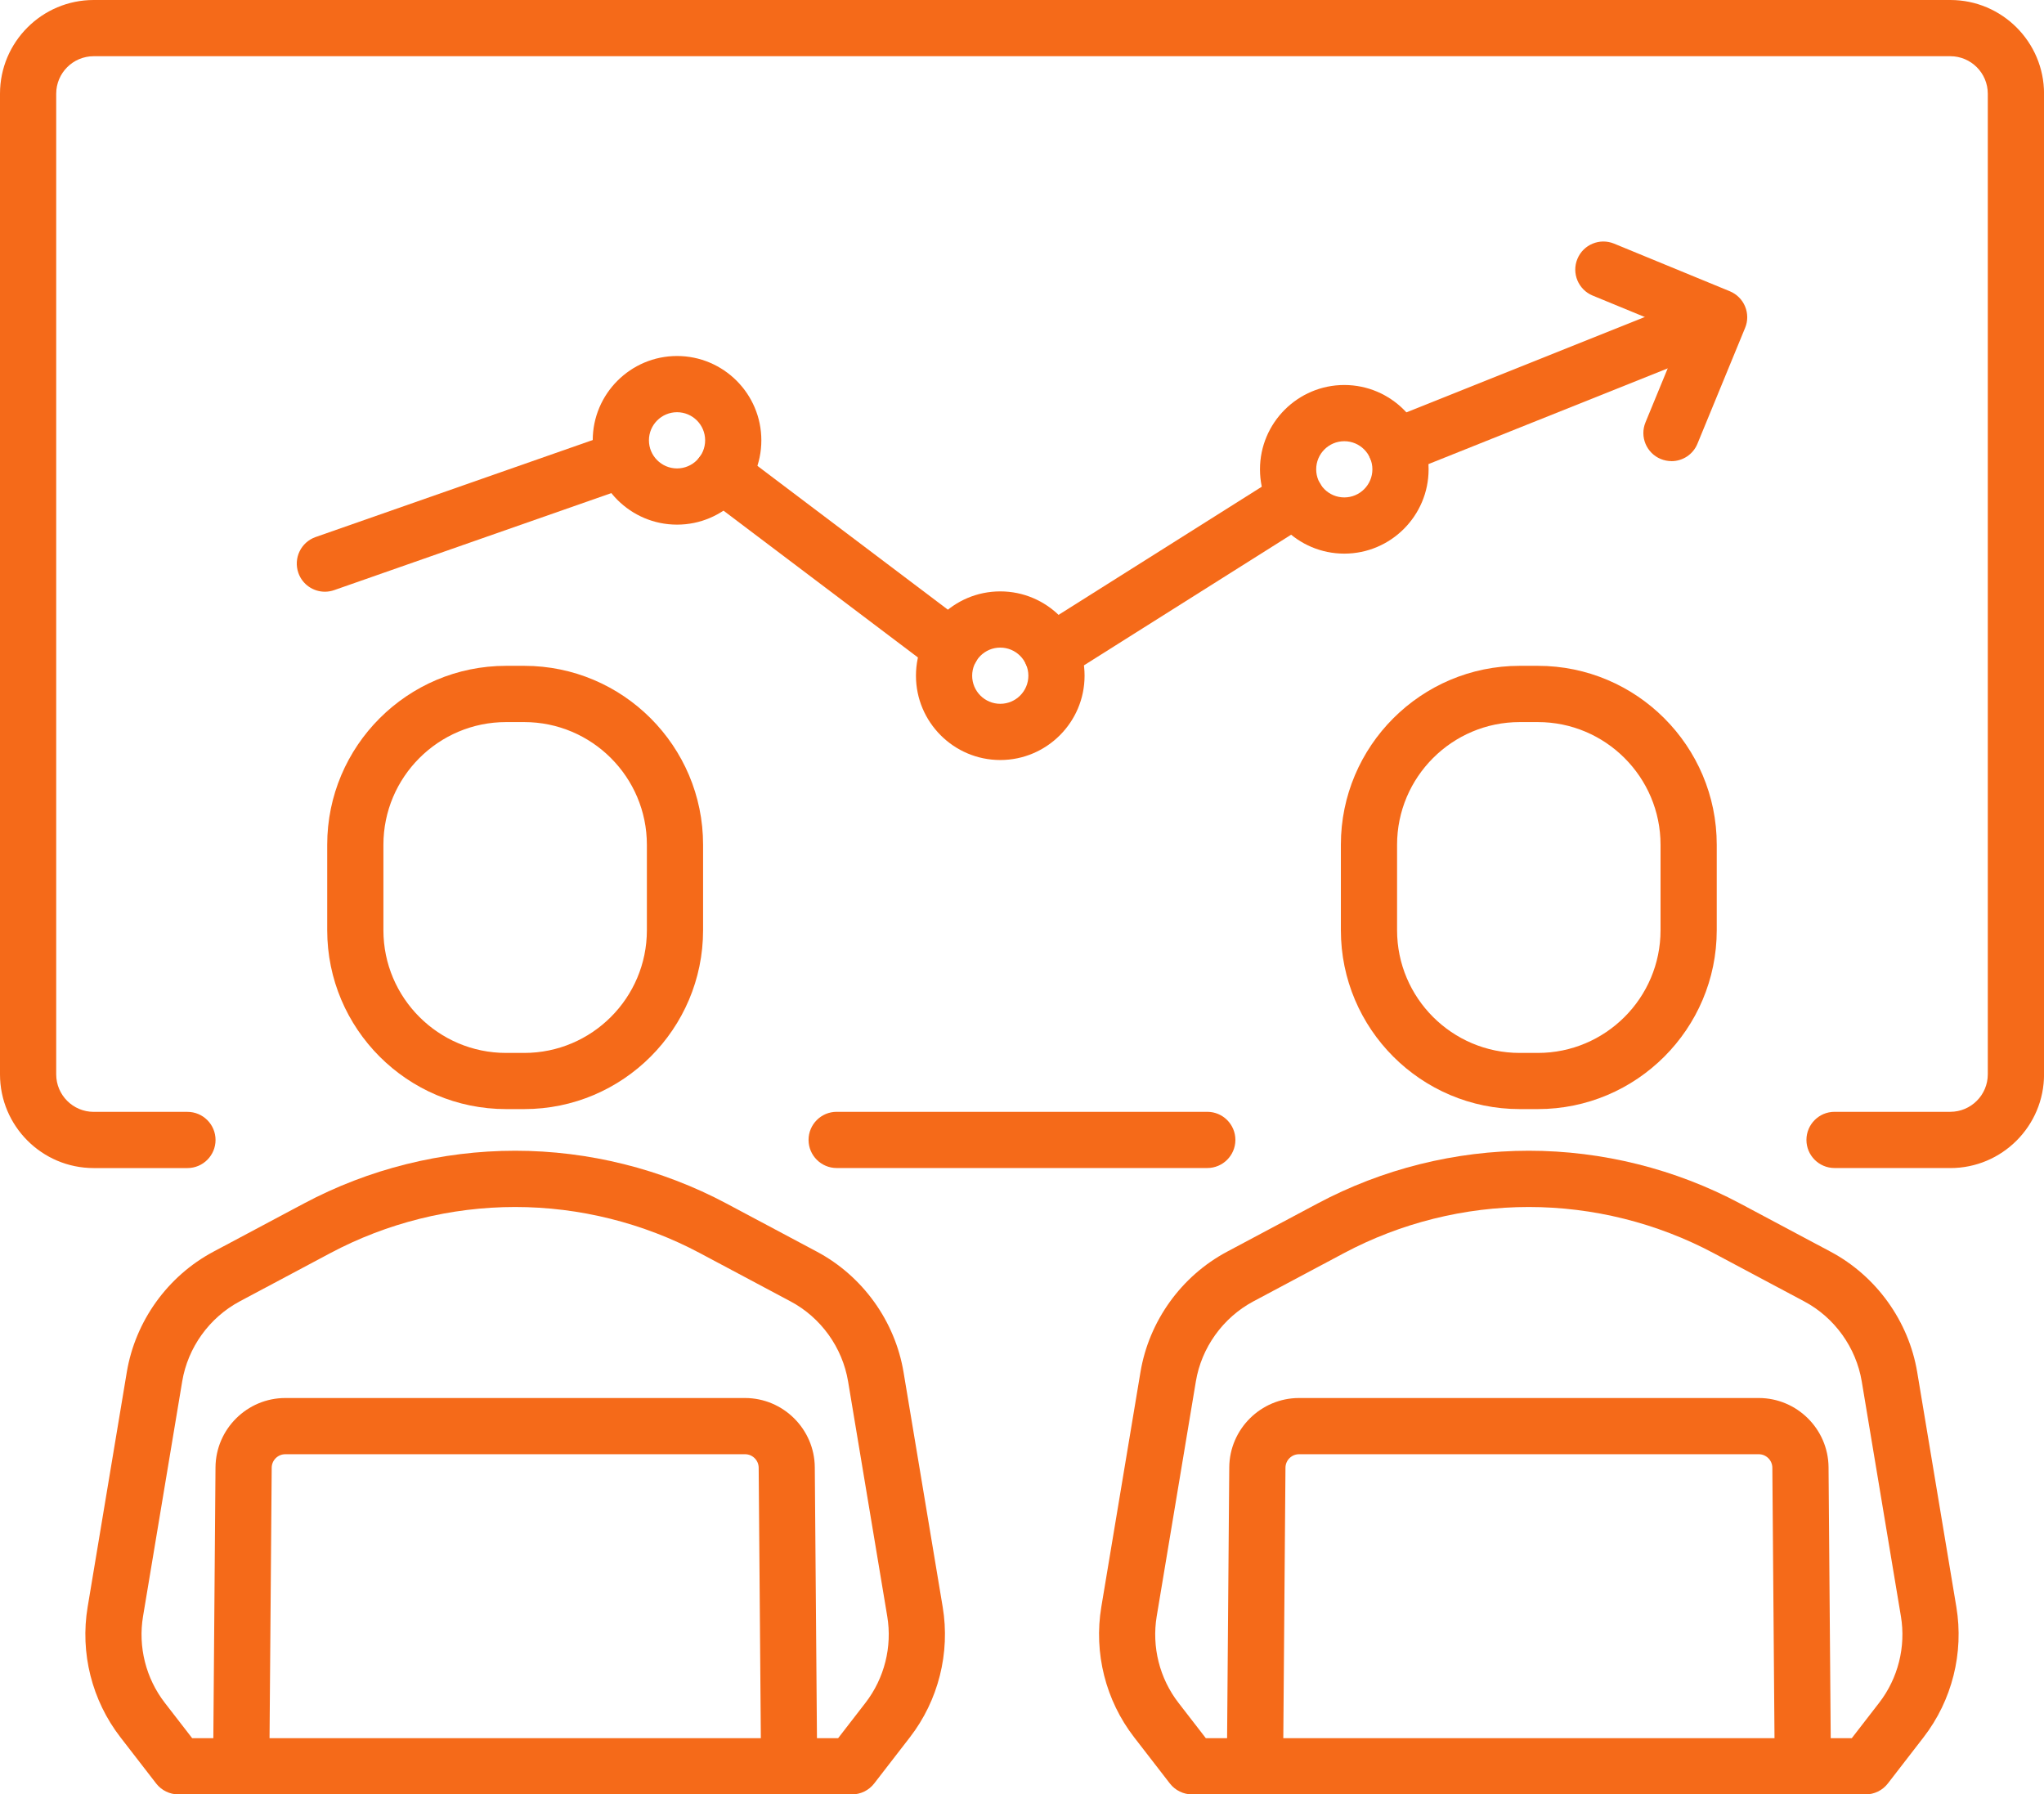
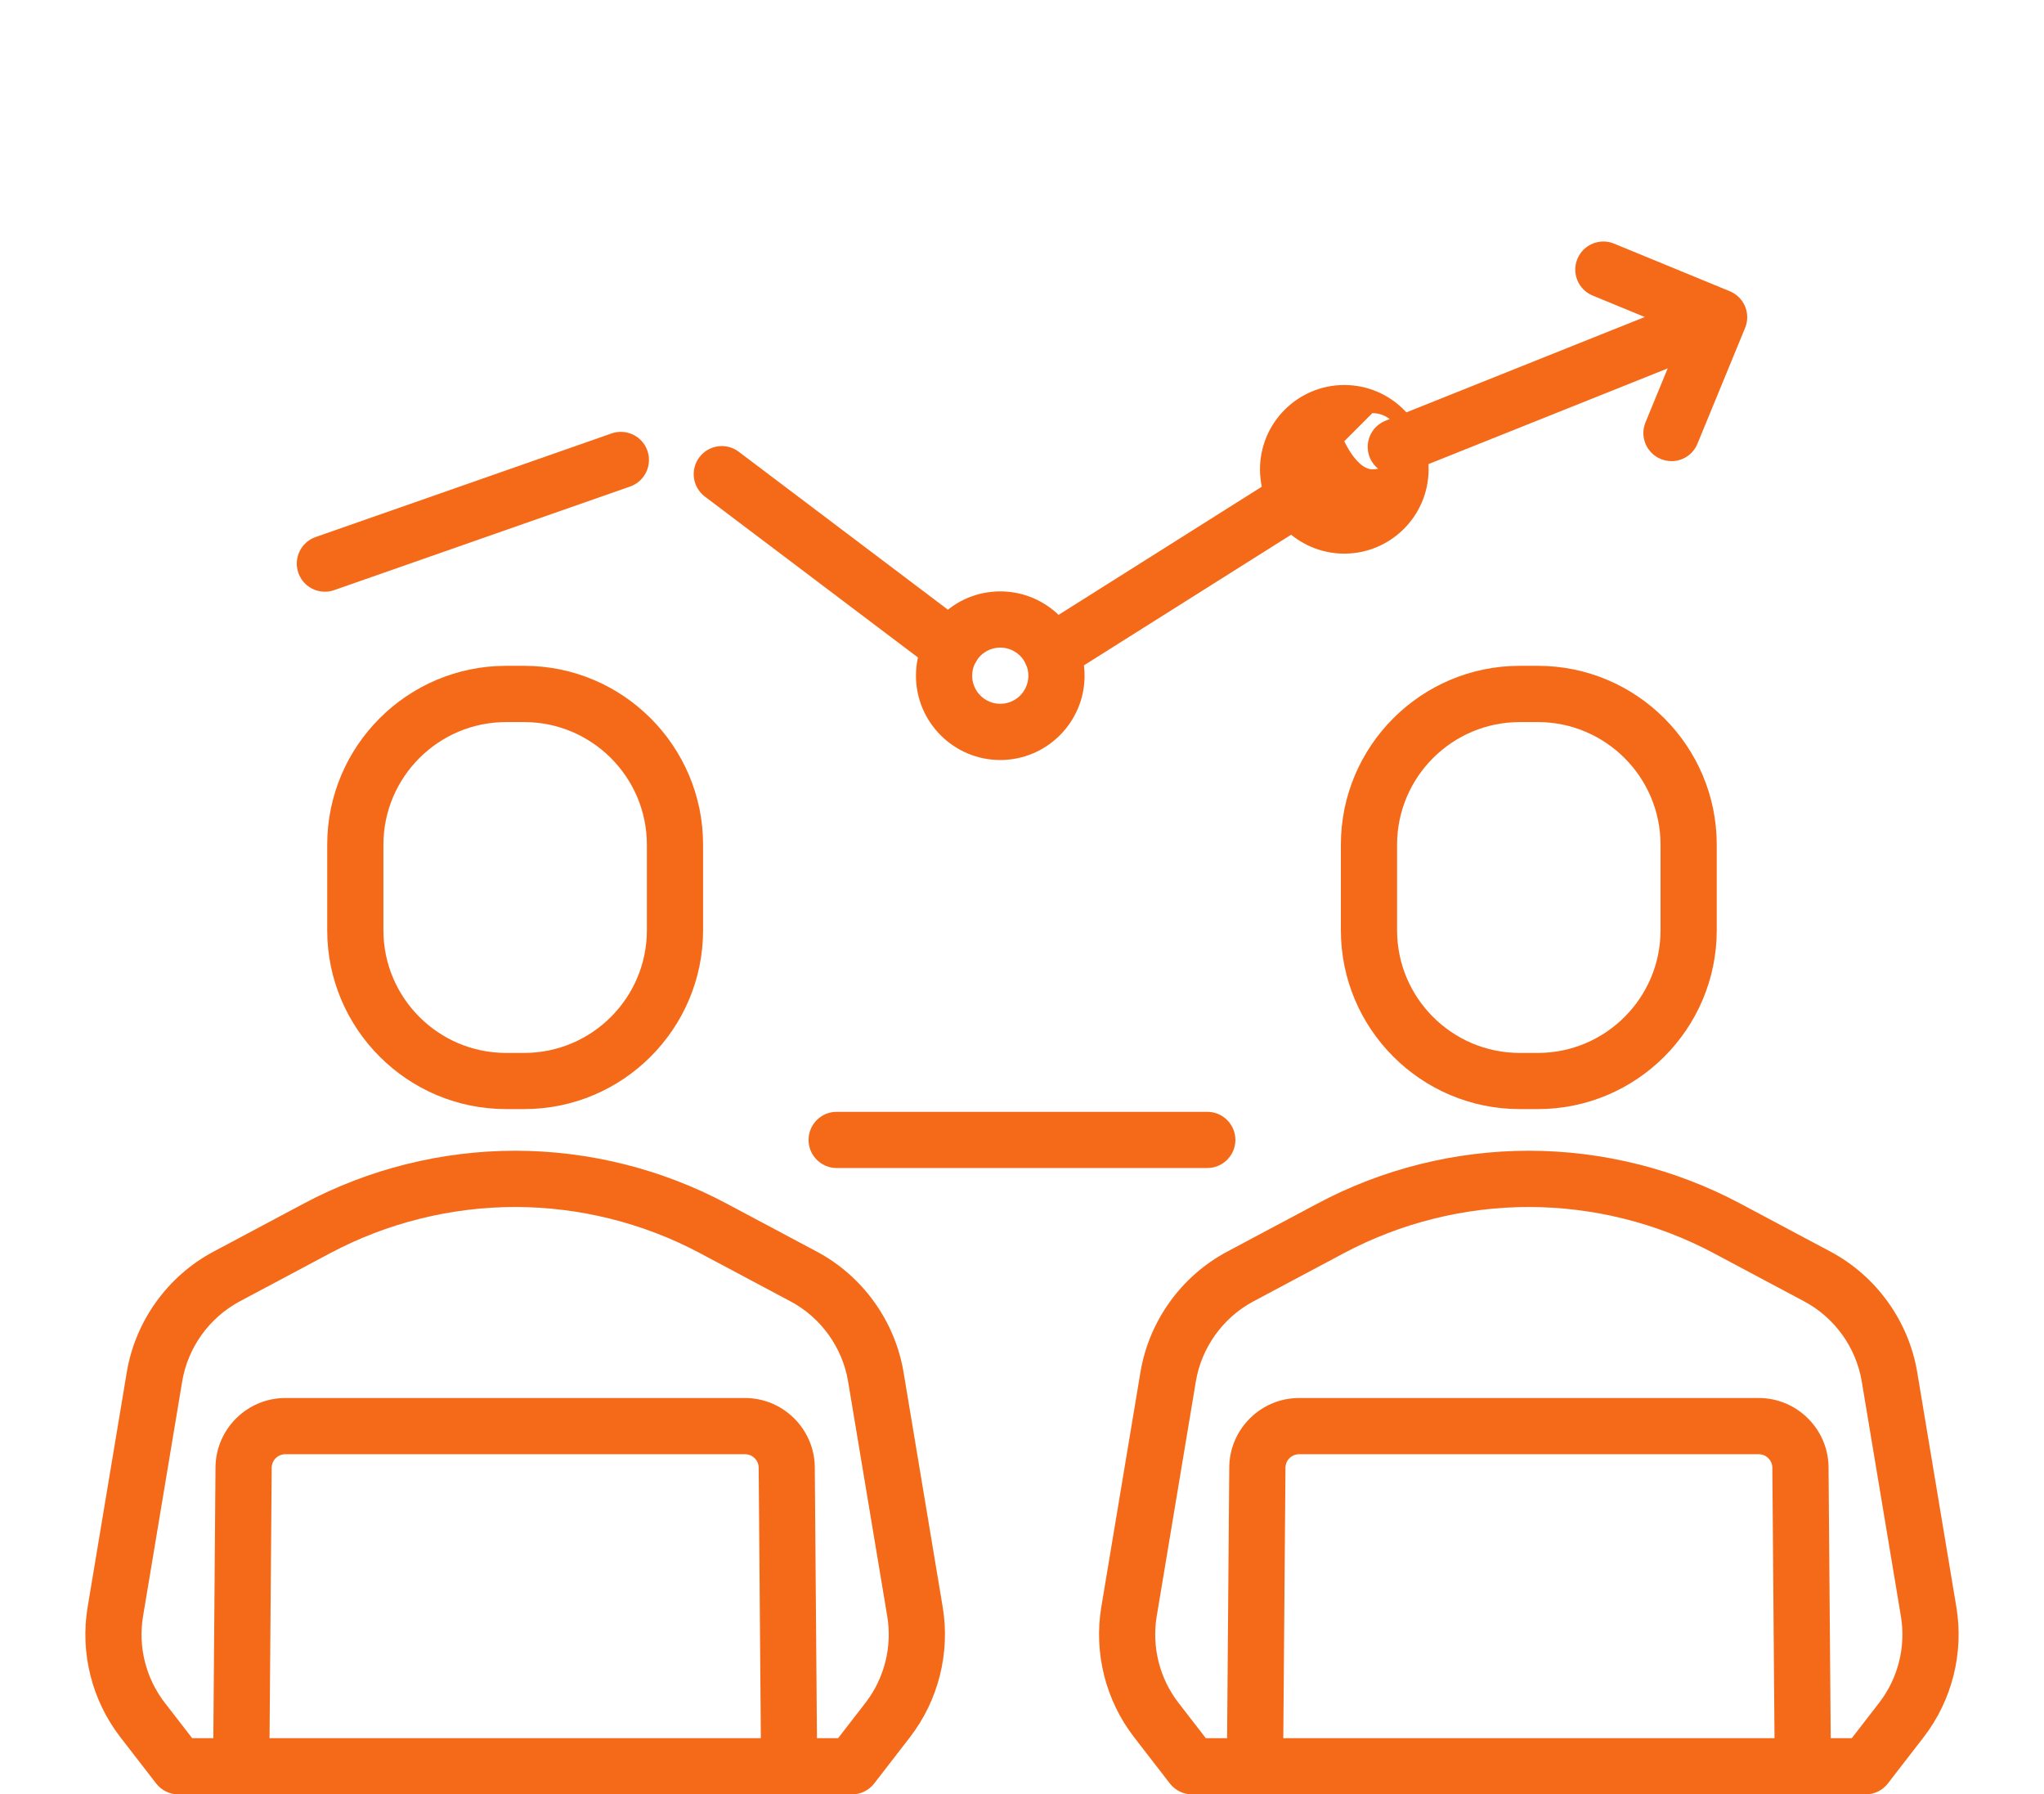
<svg xmlns="http://www.w3.org/2000/svg" id="Layer_2" viewBox="0 0 436.4 383.07">
  <defs>
    <style>.cls-1{fill:#f56a19;}</style>
  </defs>
  <g id="_レイヤー_1">
    <path class="cls-1" d="m111.92,236.77h-3.87c-21.06,0-38.19-17.13-38.19-38.19v-18.25c0-21.06,17.13-38.19,38.19-38.19h3.87c21.06,0,38.19,17.13,38.19,38.19v18.25c0,21.06-17.13,38.19-38.19,38.19Zm-3.87-82.62c-14.44,0-26.19,11.75-26.19,26.19v18.25c0,14.44,11.75,26.19,26.19,26.19h3.87c14.44,0,26.19-11.75,26.19-26.19v-18.25c0-14.44-11.75-26.19-26.19-26.19h-3.87Z" />
    <path class="cls-1" d="m181.89,383.07H38.09c-1.86,0-3.61-.86-4.75-2.33l-7.64-9.88c-6.08-7.86-8.63-17.99-6.99-27.79l8.36-50.14c1.82-10.9,8.72-20.51,18.48-25.71l19.32-10.29c13.84-7.38,29.44-11.27,45.12-11.27s31.29,3.9,45.12,11.27h0l19.32,10.29c9.75,5.2,16.66,14.81,18.48,25.71l8.36,50.14c1.63,9.8-.92,19.93-6.99,27.79l-7.64,9.88c-1.14,1.47-2.89,2.33-4.75,2.33Zm-140.85-12h137.9l5.84-7.55c4.04-5.23,5.74-11.96,4.65-18.47l-8.36-50.14c-1.21-7.25-5.8-13.64-12.29-17.09l-19.32-10.29c-12.11-6.45-25.76-9.86-39.48-9.86s-27.37,3.41-39.48,9.86l-19.32,10.29c-6.48,3.46-11.08,9.85-12.28,17.09l-8.36,50.14c-1.09,6.52.61,13.25,4.65,18.47l5.84,7.55Z" />
    <path class="cls-1" d="m168.49,383.07c-3.29,0-5.97-2.65-6-5.95l-.51-63.79c-.01-1.59-1.32-2.88-2.9-2.88H60.91c-1.59,0-2.89,1.29-2.9,2.88l-.51,63.79c-.03,3.3-2.71,5.95-6,5.95h-.05c-3.31-.03-5.98-2.73-5.95-6.05l.51-63.79c.07-8.15,6.75-14.78,14.9-14.78h98.15c8.15,0,14.84,6.63,14.9,14.79l.51,63.79c.03,3.31-2.64,6.02-5.95,6.05h-.05Z" />
    <path class="cls-1" d="m328.34,236.77h-3.87c-21.06,0-38.19-17.13-38.19-38.19v-18.25c0-21.06,17.13-38.19,38.19-38.19h3.87c21.06,0,38.19,17.13,38.19,38.19v18.25c0,21.06-17.13,38.19-38.19,38.19Zm-3.87-82.62c-14.44,0-26.19,11.75-26.19,26.19v18.25c0,14.44,11.75,26.19,26.19,26.19h3.87c14.44,0,26.19-11.75,26.19-26.19v-18.25c0-14.44-11.75-26.19-26.19-26.19h-3.87Z" />
    <path class="cls-1" d="m398.31,383.07h-143.79c-1.86,0-3.61-.86-4.75-2.33l-7.64-9.88c-6.08-7.86-8.63-17.99-7-27.79l8.36-50.14c1.82-10.9,8.72-20.51,18.48-25.71l19.32-10.29c13.84-7.38,29.44-11.27,45.12-11.27s31.29,3.9,45.12,11.27l19.32,10.29c9.75,5.2,16.66,14.81,18.48,25.71l8.36,50.14c1.63,9.8-.92,19.93-6.99,27.79l-7.64,9.88c-1.14,1.47-2.89,2.33-4.75,2.33Zm-140.85-12h137.9l5.84-7.55c4.04-5.22,5.74-11.96,4.65-18.47l-8.36-50.14c-1.21-7.25-5.8-13.64-12.29-17.09l-19.32-10.29h0c-12.11-6.45-25.76-9.86-39.48-9.86s-27.37,3.41-39.48,9.86l-19.32,10.29c-6.48,3.46-11.08,9.85-12.28,17.09l-8.36,50.14c-1.08,6.52.61,13.25,4.65,18.47l5.84,7.55Z" />
    <path class="cls-1" d="m384.91,383.07c-3.29,0-5.97-2.65-6-5.95l-.51-63.79c-.01-1.59-1.32-2.88-2.9-2.88h-98.15c-1.59,0-2.89,1.29-2.9,2.88l-.51,63.79c-.03,3.3-2.71,5.95-6,5.95h-.05c-3.31-.03-5.98-2.73-5.95-6.05l.51-63.79c.07-8.15,6.75-14.78,14.9-14.78h98.15c8.15,0,14.84,6.63,14.9,14.79l.51,63.79c.03,3.31-2.64,6.02-5.95,6.05h-.05Z" />
-     <path class="cls-1" d="m416.4,249.35h-24.72c-3.31,0-6-2.69-6-6s2.69-6,6-6h24.72c4.41,0,8-3.59,8-8V20c0-4.41-3.59-8-8-8H20c-4.41,0-8,3.59-8,8v209.36c0,4.41,3.59,8,8,8h20.02c3.31,0,6,2.69,6,6s-2.69,6-6,6h-20.02c-11.03,0-20-8.97-20-20V20C0,8.97,8.97,0,20,0h396.41c11.03,0,20,8.97,20,20v209.36c0,11.03-8.97,20-20,20Z" />
    <path class="cls-1" d="m298.01,101.4c-2.38,0-4.63-1.43-5.57-3.77-1.23-3.08.27-6.57,3.34-7.8l66.93-26.77c3.08-1.23,6.57.27,7.8,3.34,1.23,3.08-.27,6.57-3.34,7.8l-66.93,26.77c-.73.29-1.49.43-2.23.43Z" />
    <path class="cls-1" d="m224.5,145.31c-1.99,0-3.94-.99-5.08-2.8-1.77-2.8-.93-6.51,1.88-8.28l52.24-32.94c2.8-1.77,6.51-.93,8.28,1.88,1.77,2.8.93,6.51-1.88,8.28l-52.24,32.94c-.99.63-2.1.93-3.19.93Z" />
    <path class="cls-1" d="m203.17,144.27c-1.26,0-2.53-.4-3.61-1.21l-49.07-37.05c-2.64-2-3.17-5.76-1.17-8.4,2-2.64,5.76-3.17,8.4-1.17l49.07,37.05c2.64,2,3.17,5.76,1.17,8.4-1.18,1.56-2.98,2.38-4.79,2.38Z" />
    <path class="cls-1" d="m69.36,126.32c-2.48,0-4.8-1.55-5.66-4.02-1.09-3.13.55-6.55,3.68-7.65l63.19-22.12c3.13-1.09,6.55.55,7.65,3.68,1.09,3.13-.55,6.55-3.68,7.65l-63.19,22.12c-.66.23-1.33.34-1.98.34Z" />
    <path class="cls-1" d="m356.86,98.44c-.76,0-1.53-.15-2.28-.45-3.06-1.26-4.53-4.77-3.26-7.83l7.89-19.17-19.17-7.89c-3.06-1.26-4.53-4.77-3.26-7.83,1.26-3.06,4.77-4.52,7.83-3.26l24.72,10.17c1.47.61,2.64,1.77,3.25,3.24.61,1.47.62,3.12,0,4.59l-10.17,24.72c-.95,2.32-3.19,3.72-5.55,3.72Z" />
-     <path class="cls-1" d="m144.55,112c-9.93,0-18-8.08-18-18s8.08-18,18-18,18,8.08,18,18-8.08,18-18,18Zm0-24c-3.31,0-6,2.69-6,6s2.69,6,6,6,6-2.69,6-6-2.69-6-6-6Z" />
    <path class="cls-1" d="m213.56,162.25c-9.92,0-18-8.08-18-18s8.08-18,18-18,18,8.08,18,18-8.08,18-18,18Zm0-24c-3.31,0-6,2.69-6,6s2.69,6,6,6,6-2.69,6-6-2.69-6-6-6Z" />
-     <path class="cls-1" d="m287.01,118.19c-9.93,0-18-8.08-18-18s8.08-18,18-18,18,8.08,18,18-8.08,18-18,18Zm0-24c-3.31,0-6,2.69-6,6s2.69,6,6,6,6-2.69,6-6-2.69-6-6-6Z" />
+     <path class="cls-1" d="m287.01,118.19c-9.93,0-18-8.08-18-18s8.08-18,18-18,18,8.08,18,18-8.08,18-18,18Zm0-24s2.69,6,6,6,6-2.69,6-6-2.69-6-6-6Z" />
    <path class="cls-1" d="m257.76,249.35h-79.13c-3.31,0-6-2.69-6-6s2.69-6,6-6h79.13c3.31,0,6,2.69,6,6s-2.69,6-6,6Z" />
  </g>
</svg>